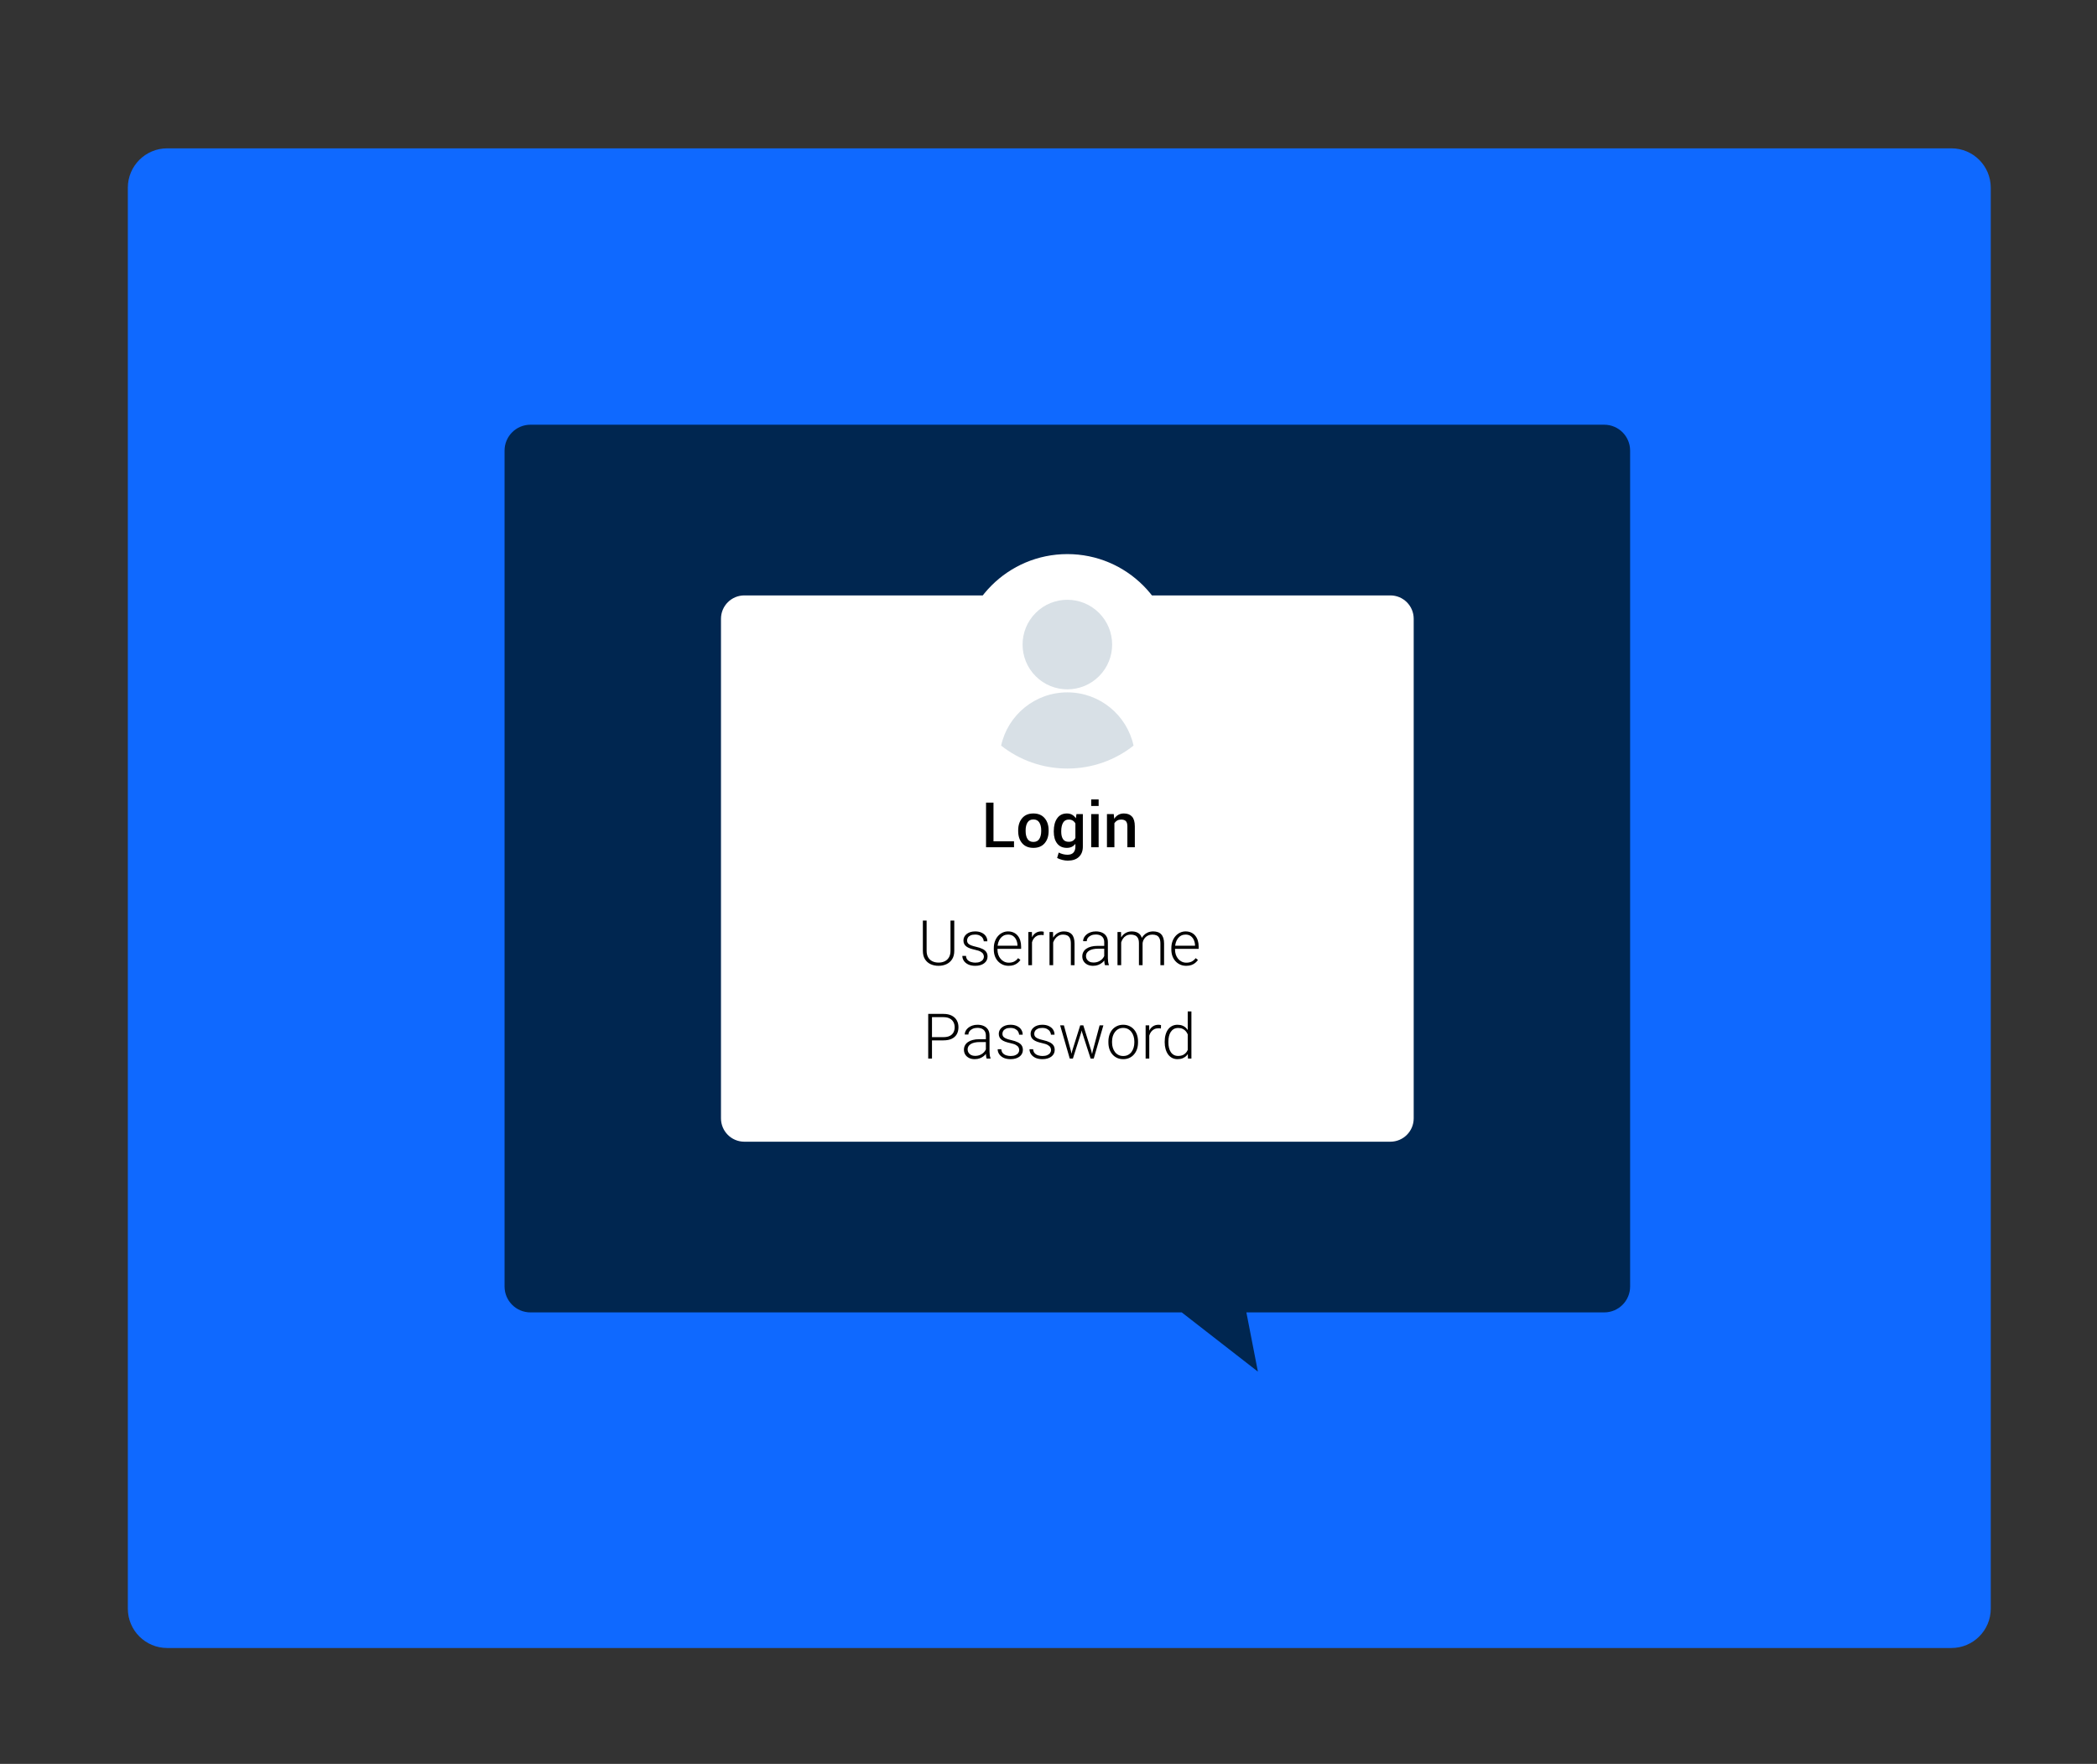
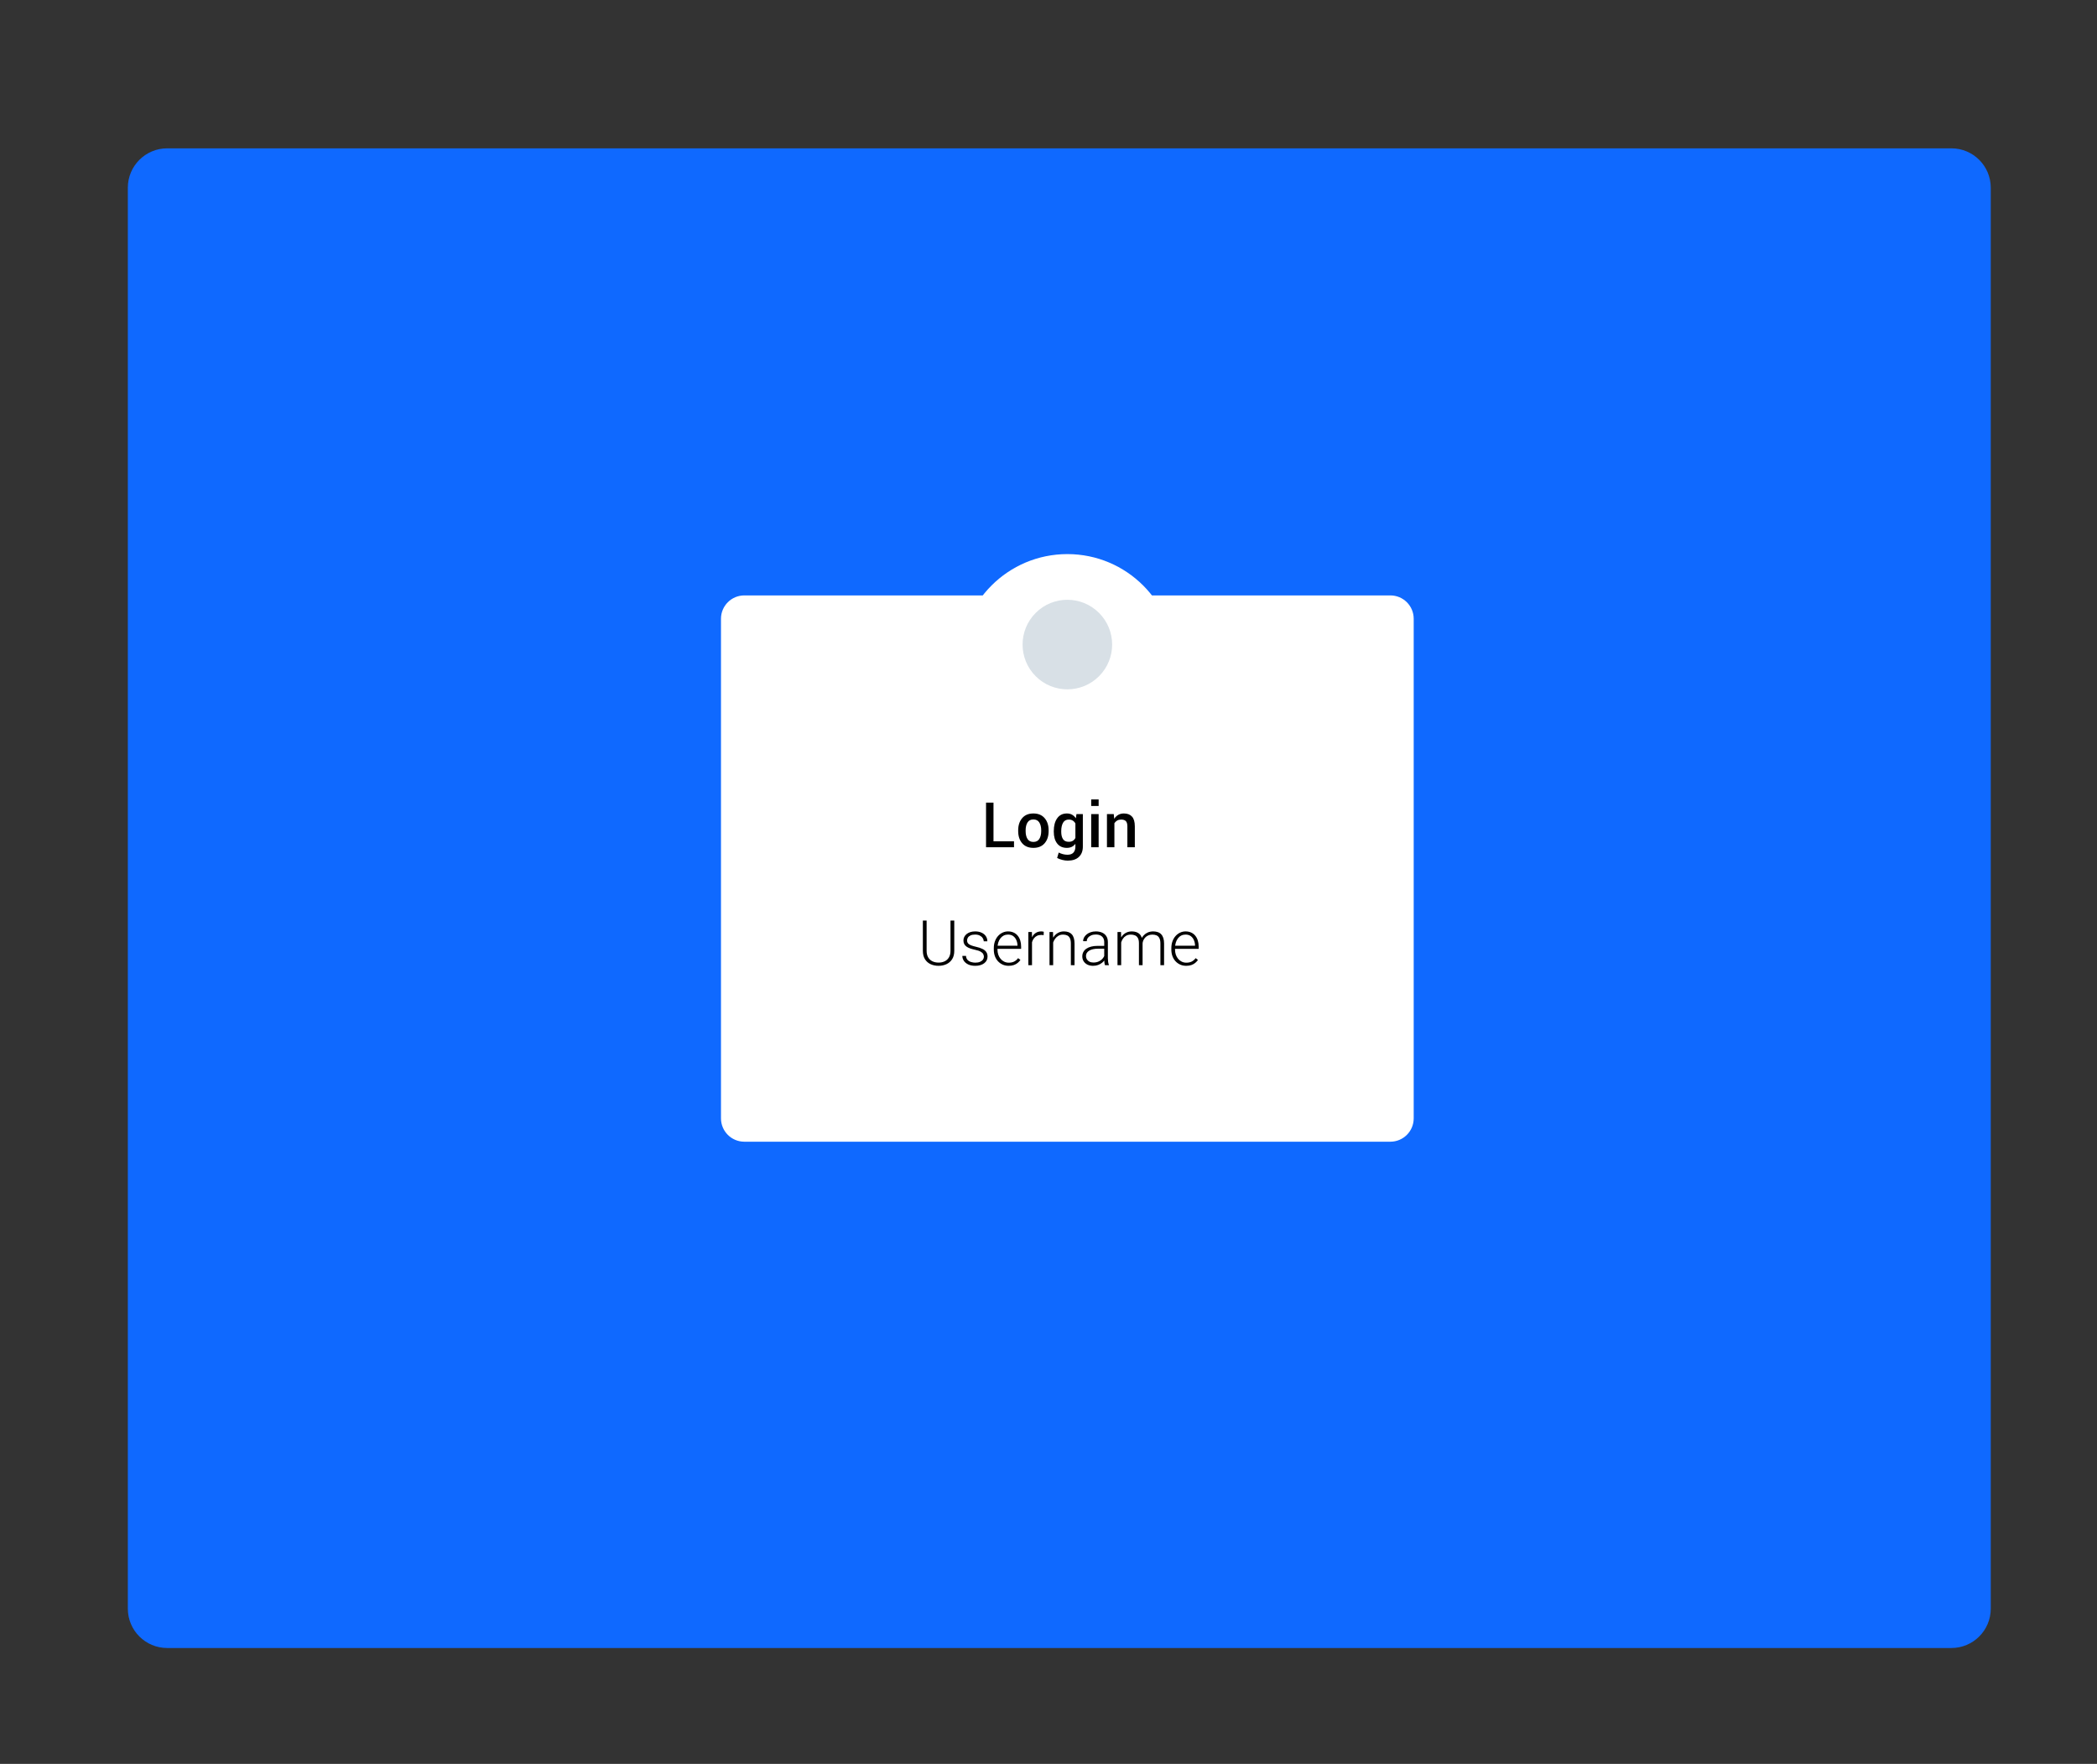
<svg xmlns="http://www.w3.org/2000/svg" width="768" height="646" viewBox="0 0 768 646" fill="none">
  <rect x="0" y="0" width="768" height="646" fill="#333333" stroke="none" />
  <path d="M714.68 54.328H61.23C53.272 54.328 46.82 60.78 46.82 68.738V589.148C46.82 597.107 53.272 603.558 61.23 603.558H714.68C722.638 603.558 729.09 597.107 729.09 589.148V68.738C729.09 60.78 722.638 54.328 714.68 54.328Z" fill="#0F69FF" />
-   <path d="M587.53 155.547H194.27C189.04 155.547 184.79 159.787 184.79 165.027V471.167C184.79 476.397 189.03 480.647 194.27 480.647H432.8L460.69 502.337L456.47 480.647H587.53C592.76 480.647 597.01 476.407 597.01 471.167V165.027C597.01 159.797 592.77 155.547 587.53 155.547Z" fill="#002650" />
  <path d="M509.2 218.062H272.6C267.878 218.062 264.05 221.89 264.05 226.613V409.582C264.05 414.305 267.878 418.133 272.6 418.133H509.2C513.922 418.133 517.75 414.305 517.75 409.582V226.613C517.75 221.89 513.922 218.062 509.2 218.062Z" fill="white" />
  <path d="M430.17 242.21C430.17 254.73 424.31 265.9 415.15 273.07C408.49 278.34 400.05 281.47 390.91 281.47C381.77 281.47 373.31 278.34 366.65 273.07C357.49 265.9 351.63 254.73 351.63 242.21C351.63 220.51 369.21 202.93 390.91 202.93C412.61 202.93 430.17 220.51 430.17 242.21Z" fill="white" />
  <path d="M402.504 247.659C408.909 241.254 408.909 230.871 402.504 224.466C396.1 218.061 385.716 218.061 379.311 224.466C372.907 230.871 372.907 241.254 379.311 247.659C385.716 254.064 396.1 254.064 402.504 247.659Z" fill="#D8E0E6" />
-   <path d="M415.15 273.07C408.49 278.34 400.05 281.47 390.91 281.47C381.77 281.47 373.31 278.34 366.65 273.07C369.08 261.92 379.02 253.57 390.91 253.57C402.8 253.57 412.72 261.93 415.15 273.07Z" fill="#D8E0E6" />
  <path d="M363.855 308.118H371.368V310.297H361.126V293.945H363.855V308.118ZM372.895 304.109C372.895 302.267 373.382 300.777 374.355 299.639C375.328 298.494 376.695 297.921 378.454 297.921C380.229 297.921 381.602 298.49 382.576 299.628C383.557 300.766 384.047 302.26 384.047 304.109V304.345C384.047 306.201 383.56 307.695 382.587 308.826C381.614 309.956 380.244 310.521 378.477 310.521C376.702 310.521 375.328 309.956 374.355 308.826C373.382 307.695 372.895 306.201 372.895 304.345V304.109ZM375.624 304.345C375.624 305.558 375.852 306.527 376.309 307.253C376.766 307.98 377.488 308.343 378.477 308.343C379.45 308.343 380.169 307.98 380.633 307.253C381.097 306.52 381.329 305.55 381.329 304.345V304.109C381.329 302.926 381.097 301.964 380.633 301.223C380.169 300.481 379.443 300.111 378.454 300.111C377.481 300.111 376.766 300.481 376.309 301.223C375.852 301.964 375.624 302.926 375.624 304.109V304.345ZM385.934 304.39C385.934 302.421 386.349 300.852 387.18 299.684C388.011 298.509 389.194 297.921 390.729 297.921C391.463 297.921 392.095 298.071 392.627 298.37C393.166 298.67 393.63 299.108 394.02 299.684L394.244 298.146H396.58V310.039C396.58 311.656 396.101 312.917 395.143 313.823C394.184 314.737 392.822 315.193 391.055 315.193C390.418 315.193 389.756 315.107 389.067 314.935C388.386 314.77 387.749 314.531 387.158 314.216L387.742 312.24C388.243 312.487 388.76 312.681 389.292 312.824C389.831 312.966 390.385 313.037 390.954 313.037C391.942 313.037 392.672 312.771 393.144 312.24C393.615 311.716 393.851 310.978 393.851 310.027V309.095L393.818 309.084C393.443 309.563 393.001 309.923 392.492 310.162C391.983 310.402 391.388 310.521 390.707 310.521C389.187 310.521 388.011 309.99 387.18 308.927C386.349 307.856 385.934 306.422 385.934 304.625V304.39ZM388.663 304.625C388.663 305.764 388.88 306.662 389.314 307.321C389.748 307.972 390.445 308.298 391.403 308.298C392.002 308.298 392.496 308.182 392.885 307.95C393.282 307.71 393.604 307.358 393.851 306.894V301.571C393.597 301.114 393.271 300.766 392.874 300.526C392.485 300.279 392.002 300.156 391.425 300.156C390.467 300.156 389.767 300.545 389.325 301.324C388.884 302.095 388.663 303.117 388.663 304.39V304.625ZM402.364 310.297H399.635V298.146H402.364V310.297ZM402.364 295.169H399.635V292.777H402.364V295.169ZM407.901 298.146L408.058 299.841L408.08 299.853C408.477 299.239 408.971 298.763 409.563 298.426C410.154 298.089 410.832 297.921 411.595 297.921C412.891 297.921 413.883 298.299 414.571 299.055C415.268 299.804 415.616 301.006 415.616 302.66V310.297H412.887V302.683C412.887 301.747 412.7 301.092 412.325 300.717C411.958 300.343 411.382 300.156 410.596 300.156C410.049 300.156 409.57 300.272 409.158 300.504C408.754 300.736 408.413 301.062 408.136 301.481V310.297H405.407V298.146H407.901Z" fill="black" />
  <path d="M348.109 337.141H349.491V348.214C349.491 349.442 349.232 350.464 348.716 351.28C348.199 352.096 347.503 352.706 346.627 353.11C345.758 353.515 344.796 353.717 343.741 353.717C342.655 353.717 341.678 353.515 340.809 353.11C339.941 352.706 339.252 352.096 338.743 351.28C338.241 350.464 337.991 349.442 337.991 348.214V337.141H339.361V348.214C339.361 349.165 339.548 349.962 339.922 350.606C340.297 351.25 340.813 351.733 341.472 352.055C342.131 352.377 342.887 352.538 343.741 352.538C344.587 352.538 345.339 352.377 345.998 352.055C346.657 351.733 347.173 351.25 347.548 350.606C347.922 349.962 348.109 349.165 348.109 348.214V337.141ZM360.339 350.393C360.339 350.063 360.257 349.737 360.092 349.416C359.927 349.094 359.609 348.798 359.138 348.528C358.673 348.259 357.988 348.03 357.082 347.843C356.409 347.694 355.806 347.525 355.274 347.338C354.75 347.151 354.308 346.926 353.949 346.664C353.59 346.402 353.316 346.088 353.129 345.721C352.942 345.354 352.849 344.92 352.849 344.418C352.849 343.969 352.946 343.546 353.141 343.149C353.343 342.745 353.627 342.393 353.994 342.093C354.368 341.786 354.818 341.547 355.342 341.375C355.873 341.202 356.468 341.116 357.127 341.116C358.063 341.116 358.864 341.277 359.531 341.599C360.204 341.914 360.717 342.344 361.069 342.891C361.429 343.437 361.608 344.055 361.608 344.744H360.272C360.272 344.324 360.148 343.928 359.901 343.553C359.662 343.179 359.306 342.872 358.834 342.632C358.37 342.393 357.801 342.273 357.127 342.273C356.431 342.273 355.866 342.378 355.432 342.587C354.997 342.797 354.679 343.063 354.477 343.385C354.282 343.707 354.185 344.04 354.185 344.384C354.185 344.654 354.226 344.901 354.308 345.125C354.398 345.343 354.556 345.545 354.78 345.732C355.012 345.919 355.342 346.095 355.768 346.26C356.195 346.424 356.749 346.585 357.431 346.743C358.411 346.96 359.212 347.226 359.834 347.54C360.463 347.847 360.927 348.229 361.226 348.686C361.526 349.135 361.676 349.681 361.676 350.325C361.676 350.827 361.571 351.287 361.361 351.707C361.152 352.118 360.848 352.474 360.452 352.773C360.062 353.073 359.591 353.305 359.036 353.47C358.49 353.634 357.876 353.717 357.195 353.717C356.169 353.717 355.3 353.548 354.589 353.211C353.885 352.867 353.35 352.418 352.983 351.864C352.624 351.302 352.444 350.707 352.444 350.078H353.781C353.826 350.707 354.024 351.205 354.376 351.572C354.728 351.931 355.158 352.186 355.667 352.335C356.184 352.485 356.693 352.56 357.195 352.56C357.884 352.56 358.46 352.459 358.924 352.257C359.388 352.055 359.74 351.789 359.98 351.459C360.219 351.13 360.339 350.774 360.339 350.393ZM369.413 353.717C368.62 353.717 367.89 353.571 367.224 353.279C366.565 352.987 365.988 352.575 365.494 352.043C365.007 351.512 364.629 350.883 364.36 350.157C364.098 349.423 363.967 348.622 363.967 347.753V347.271C363.967 346.335 364.105 345.489 364.382 344.732C364.659 343.976 365.041 343.329 365.528 342.79C366.014 342.25 366.568 341.839 367.19 341.554C367.819 341.262 368.478 341.116 369.166 341.116C369.938 341.116 370.623 341.255 371.222 341.532C371.821 341.801 372.322 342.187 372.726 342.688C373.138 343.183 373.449 343.77 373.659 344.452C373.868 345.125 373.973 345.87 373.973 346.687V347.506H364.775V346.361H372.637V346.204C372.622 345.522 372.483 344.886 372.221 344.294C371.967 343.695 371.585 343.209 371.076 342.834C370.566 342.46 369.93 342.273 369.166 342.273C368.597 342.273 368.073 342.393 367.594 342.632C367.122 342.872 366.714 343.216 366.37 343.666C366.033 344.107 365.771 344.635 365.584 345.249C365.404 345.855 365.314 346.529 365.314 347.271V347.753C365.314 348.427 365.412 349.056 365.606 349.64C365.808 350.217 366.093 350.726 366.46 351.167C366.834 351.609 367.276 351.954 367.785 352.201C368.294 352.448 368.856 352.571 369.47 352.571C370.188 352.571 370.825 352.44 371.379 352.178C371.933 351.909 372.431 351.486 372.872 350.909L373.715 351.561C373.453 351.95 373.123 352.309 372.726 352.639C372.337 352.968 371.869 353.23 371.323 353.425C370.776 353.619 370.14 353.717 369.413 353.717ZM377.96 343.351V353.492H376.623V341.341H377.926L377.96 343.351ZM382.261 341.251L382.227 342.486C382.078 342.464 381.932 342.445 381.789 342.43C381.647 342.415 381.494 342.408 381.329 342.408C380.745 342.408 380.232 342.516 379.79 342.733C379.356 342.943 378.989 343.239 378.69 343.621C378.39 343.995 378.162 344.437 378.005 344.946C377.848 345.447 377.758 345.986 377.735 346.563L377.241 346.754C377.241 345.96 377.323 345.223 377.488 344.542C377.653 343.86 377.904 343.265 378.241 342.756C378.585 342.239 379.016 341.839 379.532 341.554C380.056 341.262 380.67 341.116 381.374 341.116C381.546 341.116 381.715 341.131 381.879 341.161C382.051 341.184 382.179 341.214 382.261 341.251ZM385.709 343.935V353.492H384.372V341.341H385.653L385.709 343.935ZM385.406 346.664L384.81 346.327C384.855 345.608 385.001 344.935 385.248 344.306C385.495 343.677 385.829 343.123 386.248 342.644C386.675 342.164 387.173 341.79 387.742 341.521C388.318 341.251 388.954 341.116 389.651 341.116C390.257 341.116 390.8 341.199 391.279 341.363C391.758 341.528 392.166 341.79 392.503 342.149C392.84 342.509 393.095 342.969 393.267 343.531C393.447 344.092 393.536 344.777 393.536 345.586V353.492H392.189V345.575C392.189 344.736 392.073 344.081 391.841 343.609C391.609 343.13 391.279 342.79 390.852 342.587C390.426 342.385 389.92 342.284 389.336 342.284C388.692 342.284 388.127 342.426 387.641 342.711C387.161 342.988 386.757 343.351 386.428 343.8C386.106 344.242 385.859 344.717 385.686 345.227C385.514 345.728 385.421 346.207 385.406 346.664ZM404.408 351.313V345.047C404.408 344.47 404.288 343.972 404.048 343.553C403.809 343.134 403.457 342.812 402.993 342.587C402.528 342.363 401.956 342.25 401.274 342.25C400.645 342.25 400.084 342.363 399.59 342.587C399.103 342.805 398.717 343.1 398.433 343.475C398.156 343.841 398.017 344.25 398.017 344.699L396.67 344.688C396.67 344.231 396.782 343.789 397.007 343.362C397.231 342.936 397.55 342.554 397.961 342.217C398.373 341.88 398.863 341.614 399.432 341.419C400.009 341.217 400.642 341.116 401.33 341.116C402.199 341.116 402.963 341.262 403.621 341.554C404.288 341.846 404.808 342.284 405.182 342.868C405.557 343.452 405.744 344.186 405.744 345.069V350.943C405.744 351.362 405.774 351.796 405.834 352.246C405.901 352.695 405.995 353.065 406.115 353.357V353.492H404.688C404.599 353.223 404.527 352.886 404.475 352.481C404.43 352.07 404.408 351.68 404.408 351.313ZM404.722 346.417L404.745 347.45H402.105C401.417 347.45 400.799 347.514 400.252 347.641C399.713 347.761 399.257 347.941 398.882 348.18C398.508 348.412 398.22 348.693 398.017 349.022C397.823 349.352 397.725 349.726 397.725 350.146C397.725 350.58 397.834 350.977 398.051 351.336C398.276 351.695 398.59 351.984 398.995 352.201C399.406 352.41 399.893 352.515 400.454 352.515C401.203 352.515 401.862 352.377 402.431 352.1C403.008 351.823 403.483 351.459 403.857 351.01C404.232 350.561 404.482 350.071 404.61 349.539L405.194 350.314C405.096 350.688 404.917 351.074 404.655 351.471C404.4 351.86 404.067 352.227 403.655 352.571C403.243 352.908 402.757 353.185 402.195 353.402C401.641 353.612 401.012 353.717 400.308 353.717C399.515 353.717 398.822 353.567 398.231 353.268C397.647 352.968 397.19 352.56 396.861 352.043C396.539 351.519 396.378 350.928 396.378 350.269C396.378 349.67 396.505 349.135 396.76 348.663C397.014 348.184 397.381 347.78 397.86 347.45C398.347 347.113 398.931 346.859 399.612 346.687C400.301 346.507 401.072 346.417 401.926 346.417H404.722ZM410.618 343.856V353.492H409.27V341.341H410.562L410.618 343.856ZM410.371 346.664L409.72 346.327C409.765 345.608 409.899 344.935 410.124 344.306C410.356 343.677 410.678 343.123 411.09 342.644C411.502 342.164 411.996 341.79 412.572 341.521C413.149 341.251 413.804 341.116 414.537 341.116C415.129 341.116 415.664 341.199 416.143 341.363C416.63 341.521 417.042 341.771 417.379 342.116C417.723 342.453 417.989 342.894 418.176 343.441C418.363 343.987 418.457 344.643 418.457 345.406V353.492H417.12V345.451C417.12 344.643 416.993 344.01 416.739 343.553C416.492 343.097 416.143 342.771 415.694 342.576C415.252 342.382 414.74 342.284 414.156 342.284C413.467 342.284 412.883 342.426 412.404 342.711C411.932 342.988 411.546 343.351 411.247 343.8C410.955 344.242 410.738 344.717 410.596 345.227C410.453 345.728 410.378 346.207 410.371 346.664ZM418.446 345.608L417.547 345.631C417.585 345.039 417.719 344.474 417.952 343.935C418.191 343.396 418.517 342.917 418.929 342.498C419.34 342.071 419.831 341.734 420.4 341.487C420.976 341.24 421.624 341.116 422.343 341.116C422.972 341.116 423.533 341.202 424.027 341.375C424.521 341.539 424.937 341.805 425.274 342.172C425.618 342.531 425.88 342.992 426.06 343.553C426.24 344.115 426.329 344.789 426.329 345.575V353.492H424.982V345.563C424.982 344.702 424.855 344.036 424.6 343.564C424.353 343.085 424.009 342.752 423.567 342.565C423.125 342.378 422.608 342.284 422.017 342.284C421.433 342.292 420.92 342.4 420.478 342.61C420.037 342.812 419.666 343.082 419.367 343.418C419.075 343.748 418.85 344.104 418.693 344.485C418.543 344.867 418.461 345.242 418.446 345.608ZM434.438 353.717C433.644 353.717 432.914 353.571 432.248 353.279C431.589 352.987 431.013 352.575 430.518 352.043C430.032 351.512 429.654 350.883 429.384 350.157C429.122 349.423 428.991 348.622 428.991 347.753V347.271C428.991 346.335 429.13 345.489 429.407 344.732C429.684 343.976 430.065 343.329 430.552 342.79C431.039 342.25 431.593 341.839 432.214 341.554C432.843 341.262 433.502 341.116 434.191 341.116C434.962 341.116 435.647 341.255 436.246 341.532C436.845 341.801 437.347 342.187 437.751 342.688C438.163 343.183 438.473 343.77 438.683 344.452C438.893 345.125 438.997 345.87 438.997 346.687V347.506H429.8V346.361H437.661V346.204C437.646 345.522 437.508 344.886 437.245 344.294C436.991 343.695 436.609 343.209 436.1 342.834C435.591 342.46 434.954 342.273 434.191 342.273C433.622 342.273 433.098 342.393 432.619 342.632C432.147 342.872 431.739 343.216 431.394 343.666C431.057 344.107 430.795 344.635 430.608 345.249C430.429 345.855 430.339 346.529 430.339 347.271V347.753C430.339 348.427 430.436 349.056 430.631 349.64C430.833 350.217 431.117 350.726 431.484 351.167C431.859 351.609 432.3 351.954 432.809 352.201C433.319 352.448 433.88 352.571 434.494 352.571C435.213 352.571 435.849 352.44 436.403 352.178C436.957 351.909 437.455 351.486 437.897 350.909L438.739 351.561C438.477 351.95 438.148 352.309 437.751 352.639C437.362 352.968 436.894 353.23 436.347 353.425C435.8 353.619 435.164 353.717 434.438 353.717Z" fill="black" />
-   <path d="M345.507 381.02H340.846V379.841H345.507C346.48 379.841 347.27 379.684 347.876 379.369C348.49 379.047 348.936 378.613 349.213 378.066C349.497 377.52 349.64 376.906 349.64 376.225C349.64 375.558 349.497 374.944 349.213 374.383C348.936 373.821 348.49 373.372 347.876 373.035C347.27 372.691 346.48 372.519 345.507 372.519H341.329V387.68H339.948V371.328H345.507C346.705 371.328 347.712 371.534 348.528 371.946C349.351 372.358 349.973 372.93 350.392 373.664C350.811 374.398 351.021 375.244 351.021 376.202C351.021 377.205 350.811 378.07 350.392 378.796C349.973 379.515 349.355 380.065 348.539 380.447C347.723 380.829 346.712 381.02 345.507 381.02ZM361.061 385.501V379.234C361.061 378.658 360.941 378.16 360.702 377.741C360.462 377.321 360.11 377 359.646 376.775C359.182 376.55 358.609 376.438 357.928 376.438C357.299 376.438 356.737 376.55 356.243 376.775C355.756 376.992 355.371 377.288 355.086 377.662C354.809 378.029 354.671 378.437 354.671 378.886L353.323 378.875C353.323 378.418 353.435 377.977 353.66 377.55C353.885 377.123 354.203 376.741 354.615 376.404C355.026 376.067 355.517 375.802 356.086 375.607C356.662 375.405 357.295 375.304 357.984 375.304C358.852 375.304 359.616 375.45 360.275 375.742C360.941 376.034 361.461 376.472 361.836 377.056C362.21 377.64 362.397 378.373 362.397 379.257V385.13C362.397 385.55 362.427 385.984 362.487 386.433C362.555 386.882 362.648 387.253 362.768 387.545V387.68H361.342C361.252 387.41 361.181 387.073 361.128 386.669C361.083 386.257 361.061 385.868 361.061 385.501ZM361.375 380.604L361.398 381.638H358.759C358.07 381.638 357.452 381.701 356.906 381.829C356.367 381.948 355.91 382.128 355.536 382.368C355.161 382.6 354.873 382.881 354.671 383.21C354.476 383.539 354.379 383.914 354.379 384.333C354.379 384.767 354.487 385.164 354.704 385.523C354.929 385.883 355.244 386.171 355.648 386.388C356.06 386.598 356.546 386.703 357.108 386.703C357.856 386.703 358.515 386.564 359.084 386.287C359.661 386.01 360.136 385.647 360.511 385.198C360.885 384.749 361.136 384.258 361.263 383.727L361.847 384.501C361.75 384.876 361.57 385.261 361.308 385.658C361.053 386.048 360.72 386.414 360.308 386.759C359.897 387.096 359.41 387.373 358.849 387.59C358.294 387.799 357.666 387.904 356.962 387.904C356.168 387.904 355.476 387.755 354.884 387.455C354.3 387.156 353.843 386.748 353.514 386.231C353.192 385.707 353.031 385.115 353.031 384.457C353.031 383.858 353.158 383.322 353.413 382.851C353.668 382.371 354.034 381.967 354.514 381.638C355 381.301 355.584 381.046 356.266 380.874C356.954 380.694 357.725 380.604 358.579 380.604H361.375ZM373.28 384.58C373.28 384.251 373.197 383.925 373.033 383.603C372.868 383.281 372.55 382.985 372.078 382.716C371.614 382.446 370.929 382.218 370.023 382.031C369.349 381.881 368.746 381.713 368.215 381.525C367.691 381.338 367.249 381.114 366.89 380.852C366.53 380.59 366.257 380.275 366.07 379.908C365.883 379.541 365.789 379.107 365.789 378.605C365.789 378.156 365.886 377.733 366.081 377.336C366.283 376.932 366.568 376.58 366.934 376.281C367.309 375.974 367.758 375.734 368.282 375.562C368.814 375.39 369.409 375.304 370.068 375.304C371.004 375.304 371.805 375.465 372.471 375.787C373.145 376.101 373.658 376.532 374.01 377.078C374.369 377.625 374.549 378.242 374.549 378.931H373.212C373.212 378.512 373.089 378.115 372.842 377.741C372.602 377.366 372.246 377.059 371.775 376.82C371.311 376.58 370.742 376.46 370.068 376.46C369.371 376.46 368.806 376.565 368.372 376.775C367.938 376.985 367.62 377.25 367.417 377.572C367.223 377.894 367.125 378.227 367.125 378.572C367.125 378.841 367.167 379.088 367.249 379.313C367.339 379.53 367.496 379.732 367.721 379.919C367.953 380.107 368.282 380.283 368.709 380.447C369.136 380.612 369.69 380.773 370.371 380.93C371.352 381.147 372.153 381.413 372.774 381.728C373.403 382.035 373.867 382.416 374.167 382.873C374.466 383.322 374.616 383.869 374.616 384.513C374.616 385.014 374.511 385.475 374.302 385.894C374.092 386.306 373.789 386.661 373.392 386.961C373.003 387.26 372.531 387.493 371.977 387.657C371.43 387.822 370.816 387.904 370.135 387.904C369.109 387.904 368.241 387.736 367.53 387.399C366.826 387.055 366.291 386.605 365.924 386.051C365.564 385.49 365.385 384.895 365.385 384.266H366.721C366.766 384.895 366.964 385.392 367.316 385.759C367.668 386.119 368.099 386.373 368.608 386.523C369.124 386.673 369.634 386.748 370.135 386.748C370.824 386.748 371.4 386.646 371.865 386.444C372.329 386.242 372.681 385.976 372.92 385.647C373.16 385.318 373.28 384.962 373.28 384.58ZM384.937 384.58C384.937 384.251 384.855 383.925 384.69 383.603C384.525 383.281 384.207 382.985 383.735 382.716C383.271 382.446 382.586 382.218 381.68 382.031C381.006 381.881 380.404 381.713 379.872 381.525C379.348 381.338 378.906 381.114 378.547 380.852C378.187 380.59 377.914 380.275 377.727 379.908C377.54 379.541 377.446 379.107 377.446 378.605C377.446 378.156 377.543 377.733 377.738 377.336C377.94 376.932 378.225 376.58 378.592 376.281C378.966 375.974 379.415 375.734 379.939 375.562C380.471 375.39 381.066 375.304 381.725 375.304C382.661 375.304 383.462 375.465 384.128 375.787C384.802 376.101 385.315 376.532 385.667 377.078C386.026 377.625 386.206 378.242 386.206 378.931H384.87C384.87 378.512 384.746 378.115 384.499 377.741C384.259 377.366 383.904 377.059 383.432 376.82C382.968 376.58 382.399 376.46 381.725 376.46C381.029 376.46 380.463 376.565 380.029 376.775C379.595 376.985 379.277 377.25 379.075 377.572C378.88 377.894 378.783 378.227 378.783 378.572C378.783 378.841 378.824 379.088 378.906 379.313C378.996 379.53 379.153 379.732 379.378 379.919C379.61 380.107 379.939 380.283 380.366 380.447C380.793 380.612 381.347 380.773 382.028 380.93C383.009 381.147 383.81 381.413 384.432 381.728C385.06 382.035 385.525 382.416 385.824 382.873C386.124 383.322 386.273 383.869 386.273 384.513C386.273 385.014 386.168 385.475 385.959 385.894C385.749 386.306 385.446 386.661 385.049 386.961C384.66 387.26 384.188 387.493 383.634 387.657C383.088 387.822 382.474 387.904 381.792 387.904C380.767 387.904 379.898 387.736 379.187 387.399C378.483 387.055 377.948 386.605 377.581 386.051C377.222 385.49 377.042 384.895 377.042 384.266H378.378C378.423 384.895 378.622 385.392 378.974 385.759C379.325 386.119 379.756 386.373 380.265 386.523C380.782 386.673 381.291 386.748 381.792 386.748C382.481 386.748 383.058 386.646 383.522 386.444C383.986 386.242 384.338 385.976 384.578 385.647C384.817 385.318 384.937 384.962 384.937 384.58ZM392.686 384.838L395.617 375.528H396.56L395.999 378.033L392.933 387.68H391.99L392.686 384.838ZM389.642 375.528L392.214 384.895L392.765 387.68H391.787L388.261 375.528H389.642ZM400.21 384.861L402.715 375.528H404.096L400.57 387.68H399.604L400.21 384.861ZM396.751 375.528L399.638 384.76L400.368 387.68H399.424L396.291 378.021L395.763 375.528H396.751ZM405.938 381.795V381.424C405.938 380.541 406.065 379.725 406.32 378.976C406.574 378.227 406.937 377.58 407.409 377.033C407.888 376.487 408.461 376.064 409.127 375.764C409.794 375.457 410.535 375.304 411.351 375.304C412.175 375.304 412.919 375.457 413.586 375.764C414.252 376.064 414.825 376.487 415.304 377.033C415.783 377.58 416.15 378.227 416.405 378.976C416.659 379.725 416.786 380.541 416.786 381.424V381.795C416.786 382.678 416.659 383.494 416.405 384.243C416.15 384.984 415.783 385.628 415.304 386.175C414.832 386.721 414.263 387.148 413.597 387.455C412.931 387.755 412.189 387.904 411.373 387.904C410.55 387.904 409.805 387.755 409.139 387.455C408.472 387.148 407.899 386.721 407.42 386.175C406.941 385.628 406.574 384.984 406.32 384.243C406.065 383.494 405.938 382.678 405.938 381.795ZM407.274 381.424V381.795C407.274 382.461 407.364 383.094 407.544 383.693C407.724 384.284 407.986 384.812 408.33 385.276C408.674 385.733 409.101 386.092 409.61 386.354C410.119 386.617 410.707 386.748 411.373 386.748C412.032 386.748 412.613 386.617 413.114 386.354C413.623 386.092 414.05 385.733 414.394 385.276C414.739 384.812 414.997 384.284 415.169 383.693C415.349 383.094 415.439 382.461 415.439 381.795V381.424C415.439 380.765 415.349 380.14 415.169 379.549C414.997 378.957 414.735 378.43 414.383 377.965C414.039 377.501 413.612 377.134 413.103 376.865C412.594 376.595 412.01 376.46 411.351 376.46C410.692 376.46 410.108 376.595 409.599 376.865C409.097 377.134 408.671 377.501 408.319 377.965C407.974 378.43 407.712 378.957 407.533 379.549C407.36 380.14 407.274 380.765 407.274 381.424ZM420.908 377.539V387.68H419.572V375.528H420.874L420.908 377.539ZM425.209 375.438L425.176 376.674C425.026 376.651 424.88 376.633 424.738 376.618C424.595 376.603 424.442 376.595 424.277 376.595C423.693 376.595 423.18 376.704 422.739 376.921C422.304 377.131 421.938 377.426 421.638 377.808C421.339 378.182 421.11 378.624 420.953 379.133C420.796 379.635 420.706 380.174 420.683 380.75L420.189 380.941C420.189 380.148 420.272 379.41 420.436 378.729C420.601 378.048 420.852 377.452 421.189 376.943C421.533 376.427 421.964 376.026 422.48 375.742C423.004 375.45 423.618 375.304 424.322 375.304C424.494 375.304 424.663 375.319 424.828 375.349C425 375.371 425.127 375.401 425.209 375.438ZM434.991 385.321V370.43H436.339V387.68H435.081L434.991 385.321ZM426.557 381.728V381.492C426.557 380.548 426.666 379.699 426.883 378.942C427.1 378.179 427.411 377.527 427.815 376.988C428.227 376.442 428.721 376.026 429.297 375.742C429.874 375.45 430.525 375.304 431.251 375.304C431.963 375.304 432.592 375.42 433.138 375.652C433.685 375.884 434.153 376.217 434.542 376.651C434.939 377.086 435.257 377.602 435.496 378.201C435.744 378.8 435.923 379.466 436.036 380.2V383.199C435.946 383.888 435.781 384.52 435.541 385.097C435.302 385.666 434.984 386.164 434.587 386.59C434.19 387.01 433.711 387.335 433.149 387.567C432.595 387.792 431.955 387.904 431.229 387.904C430.51 387.904 429.863 387.755 429.286 387.455C428.71 387.156 428.219 386.733 427.815 386.186C427.411 385.632 427.1 384.977 426.883 384.221C426.666 383.465 426.557 382.633 426.557 381.728ZM427.905 381.492V381.728C427.905 382.439 427.976 383.098 428.118 383.704C428.26 384.311 428.477 384.838 428.769 385.288C429.061 385.737 429.432 386.089 429.881 386.343C430.33 386.598 430.862 386.725 431.476 386.725C432.247 386.725 432.895 386.579 433.419 386.287C433.943 385.988 434.362 385.595 434.677 385.108C434.991 384.614 435.219 384.075 435.362 383.491V379.998C435.272 379.601 435.141 379.197 434.969 378.785C434.796 378.373 434.561 377.995 434.261 377.651C433.969 377.299 433.595 377.018 433.138 376.809C432.689 376.591 432.142 376.483 431.498 376.483C430.877 376.483 430.342 376.61 429.892 376.865C429.443 377.119 429.069 377.475 428.769 377.932C428.477 378.381 428.26 378.909 428.118 379.515C427.976 380.122 427.905 380.78 427.905 381.492Z" fill="black" />
</svg>